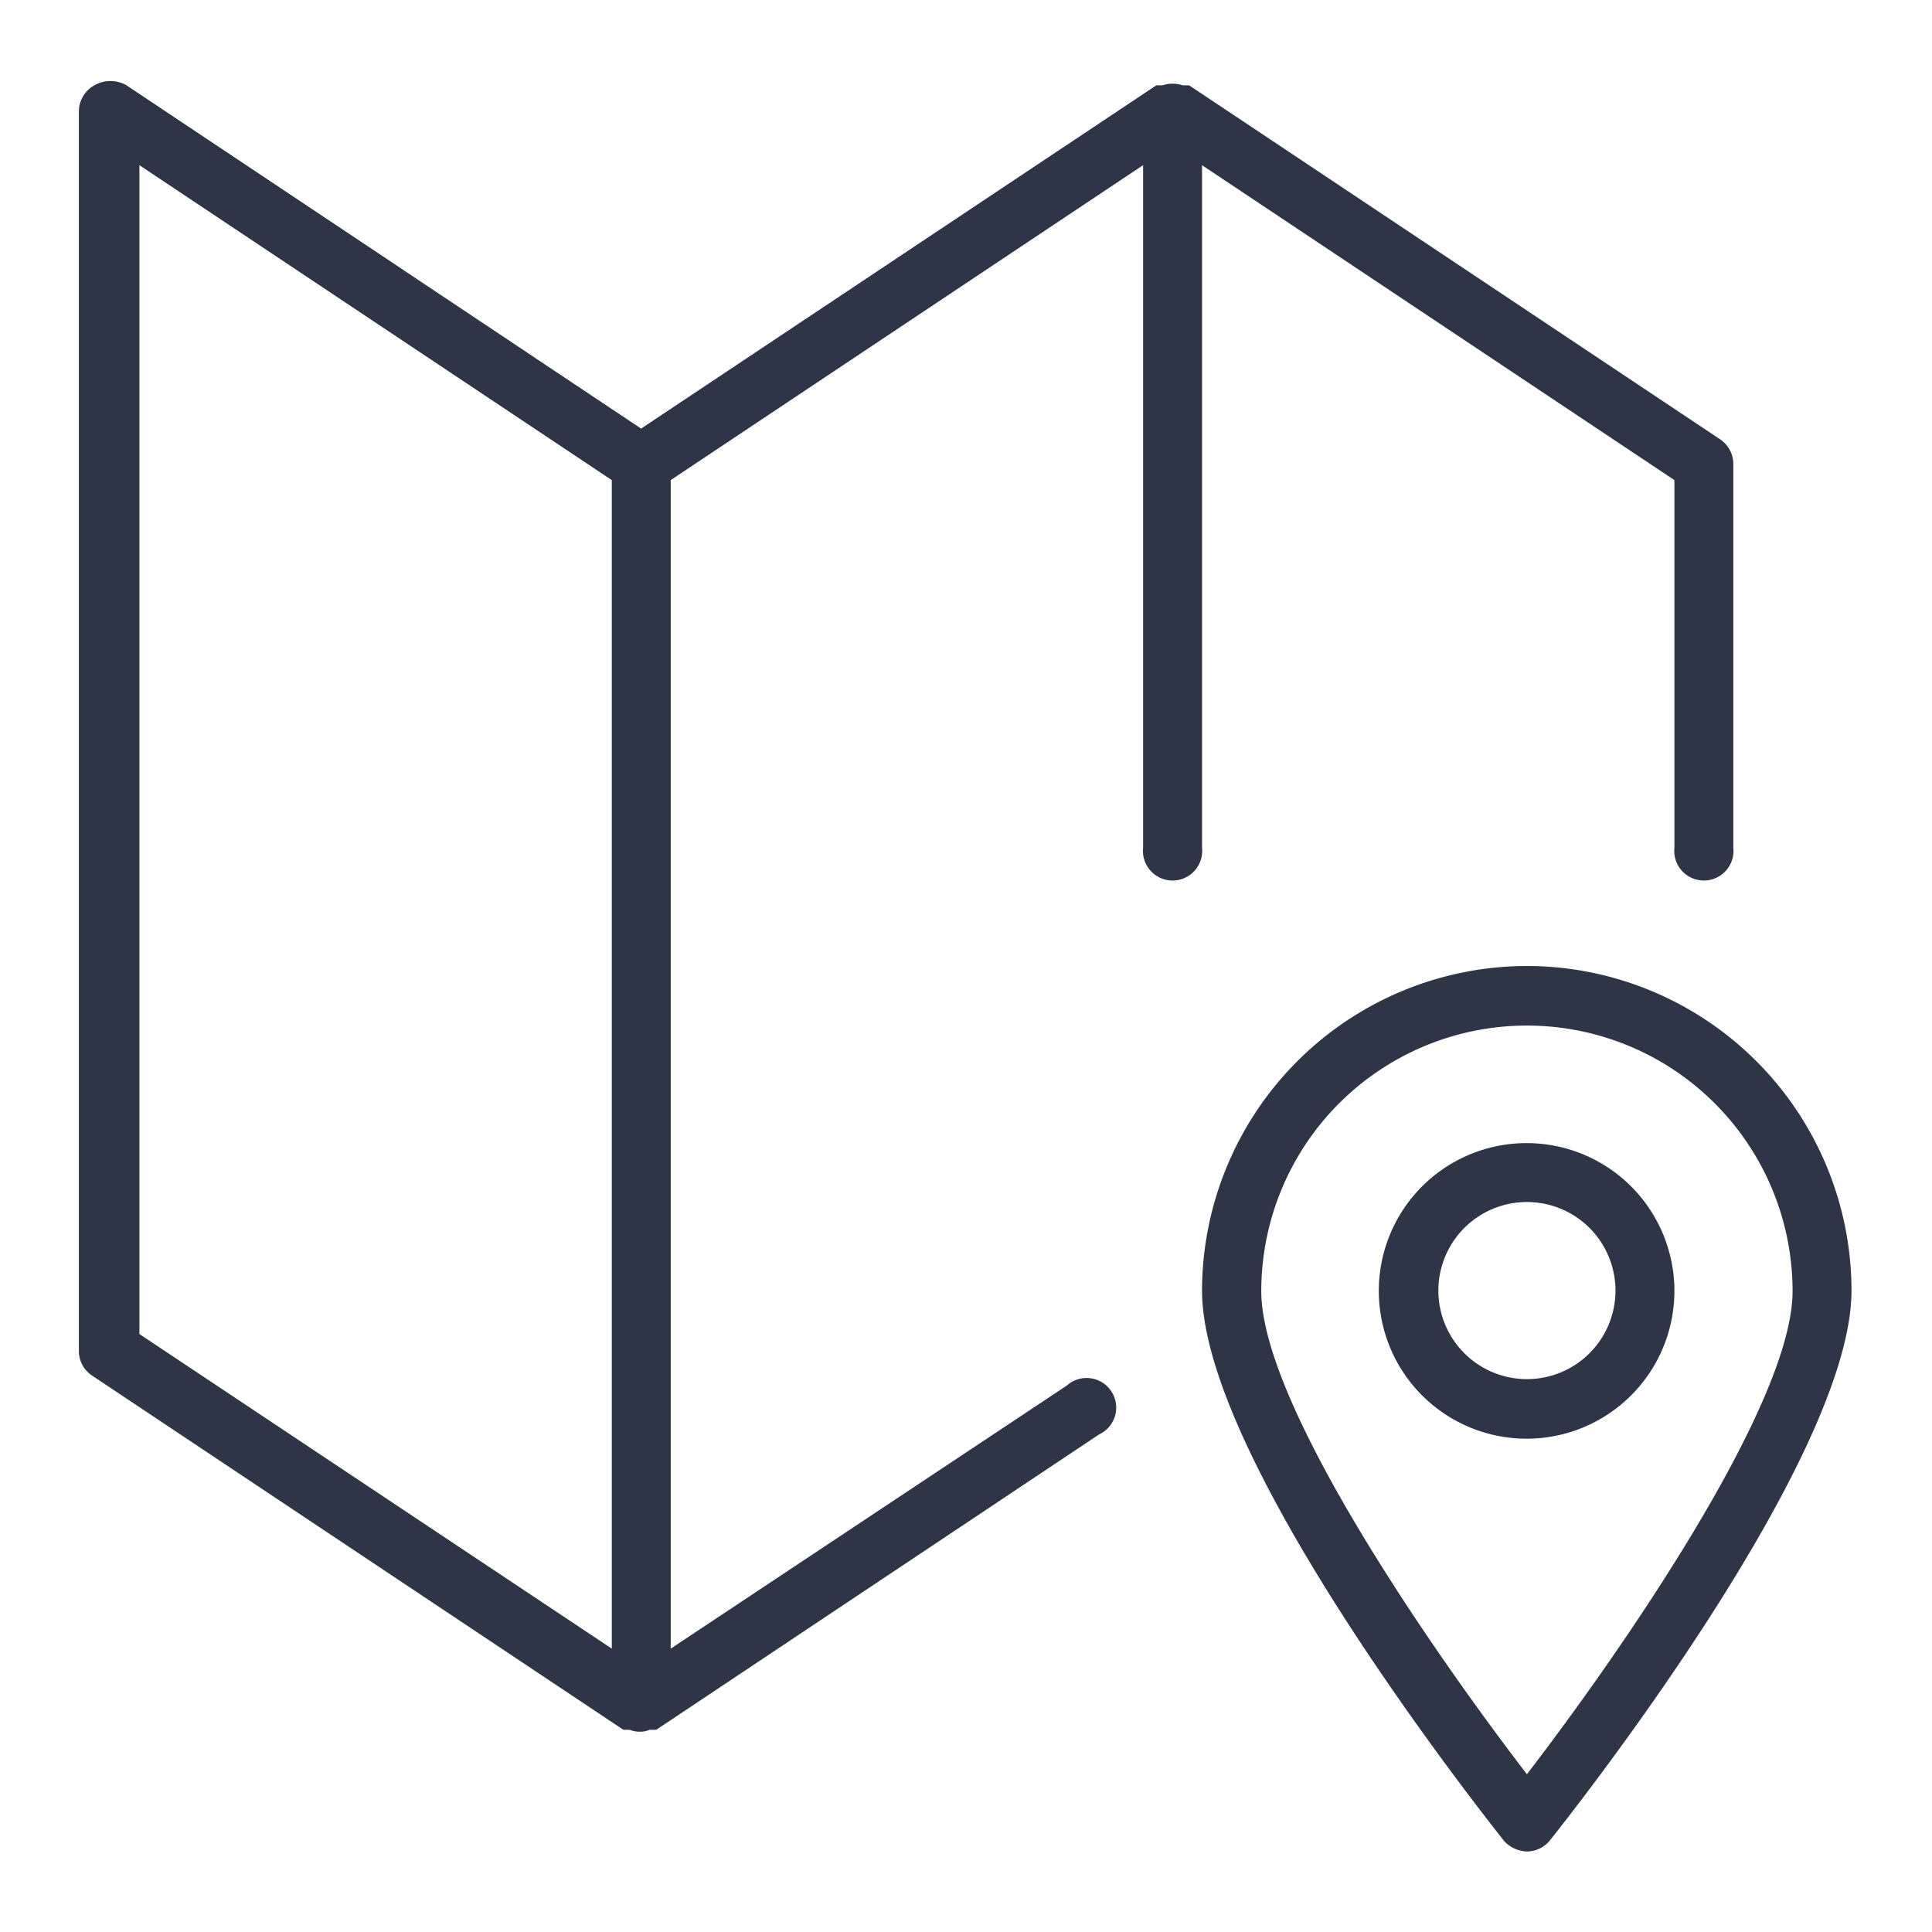
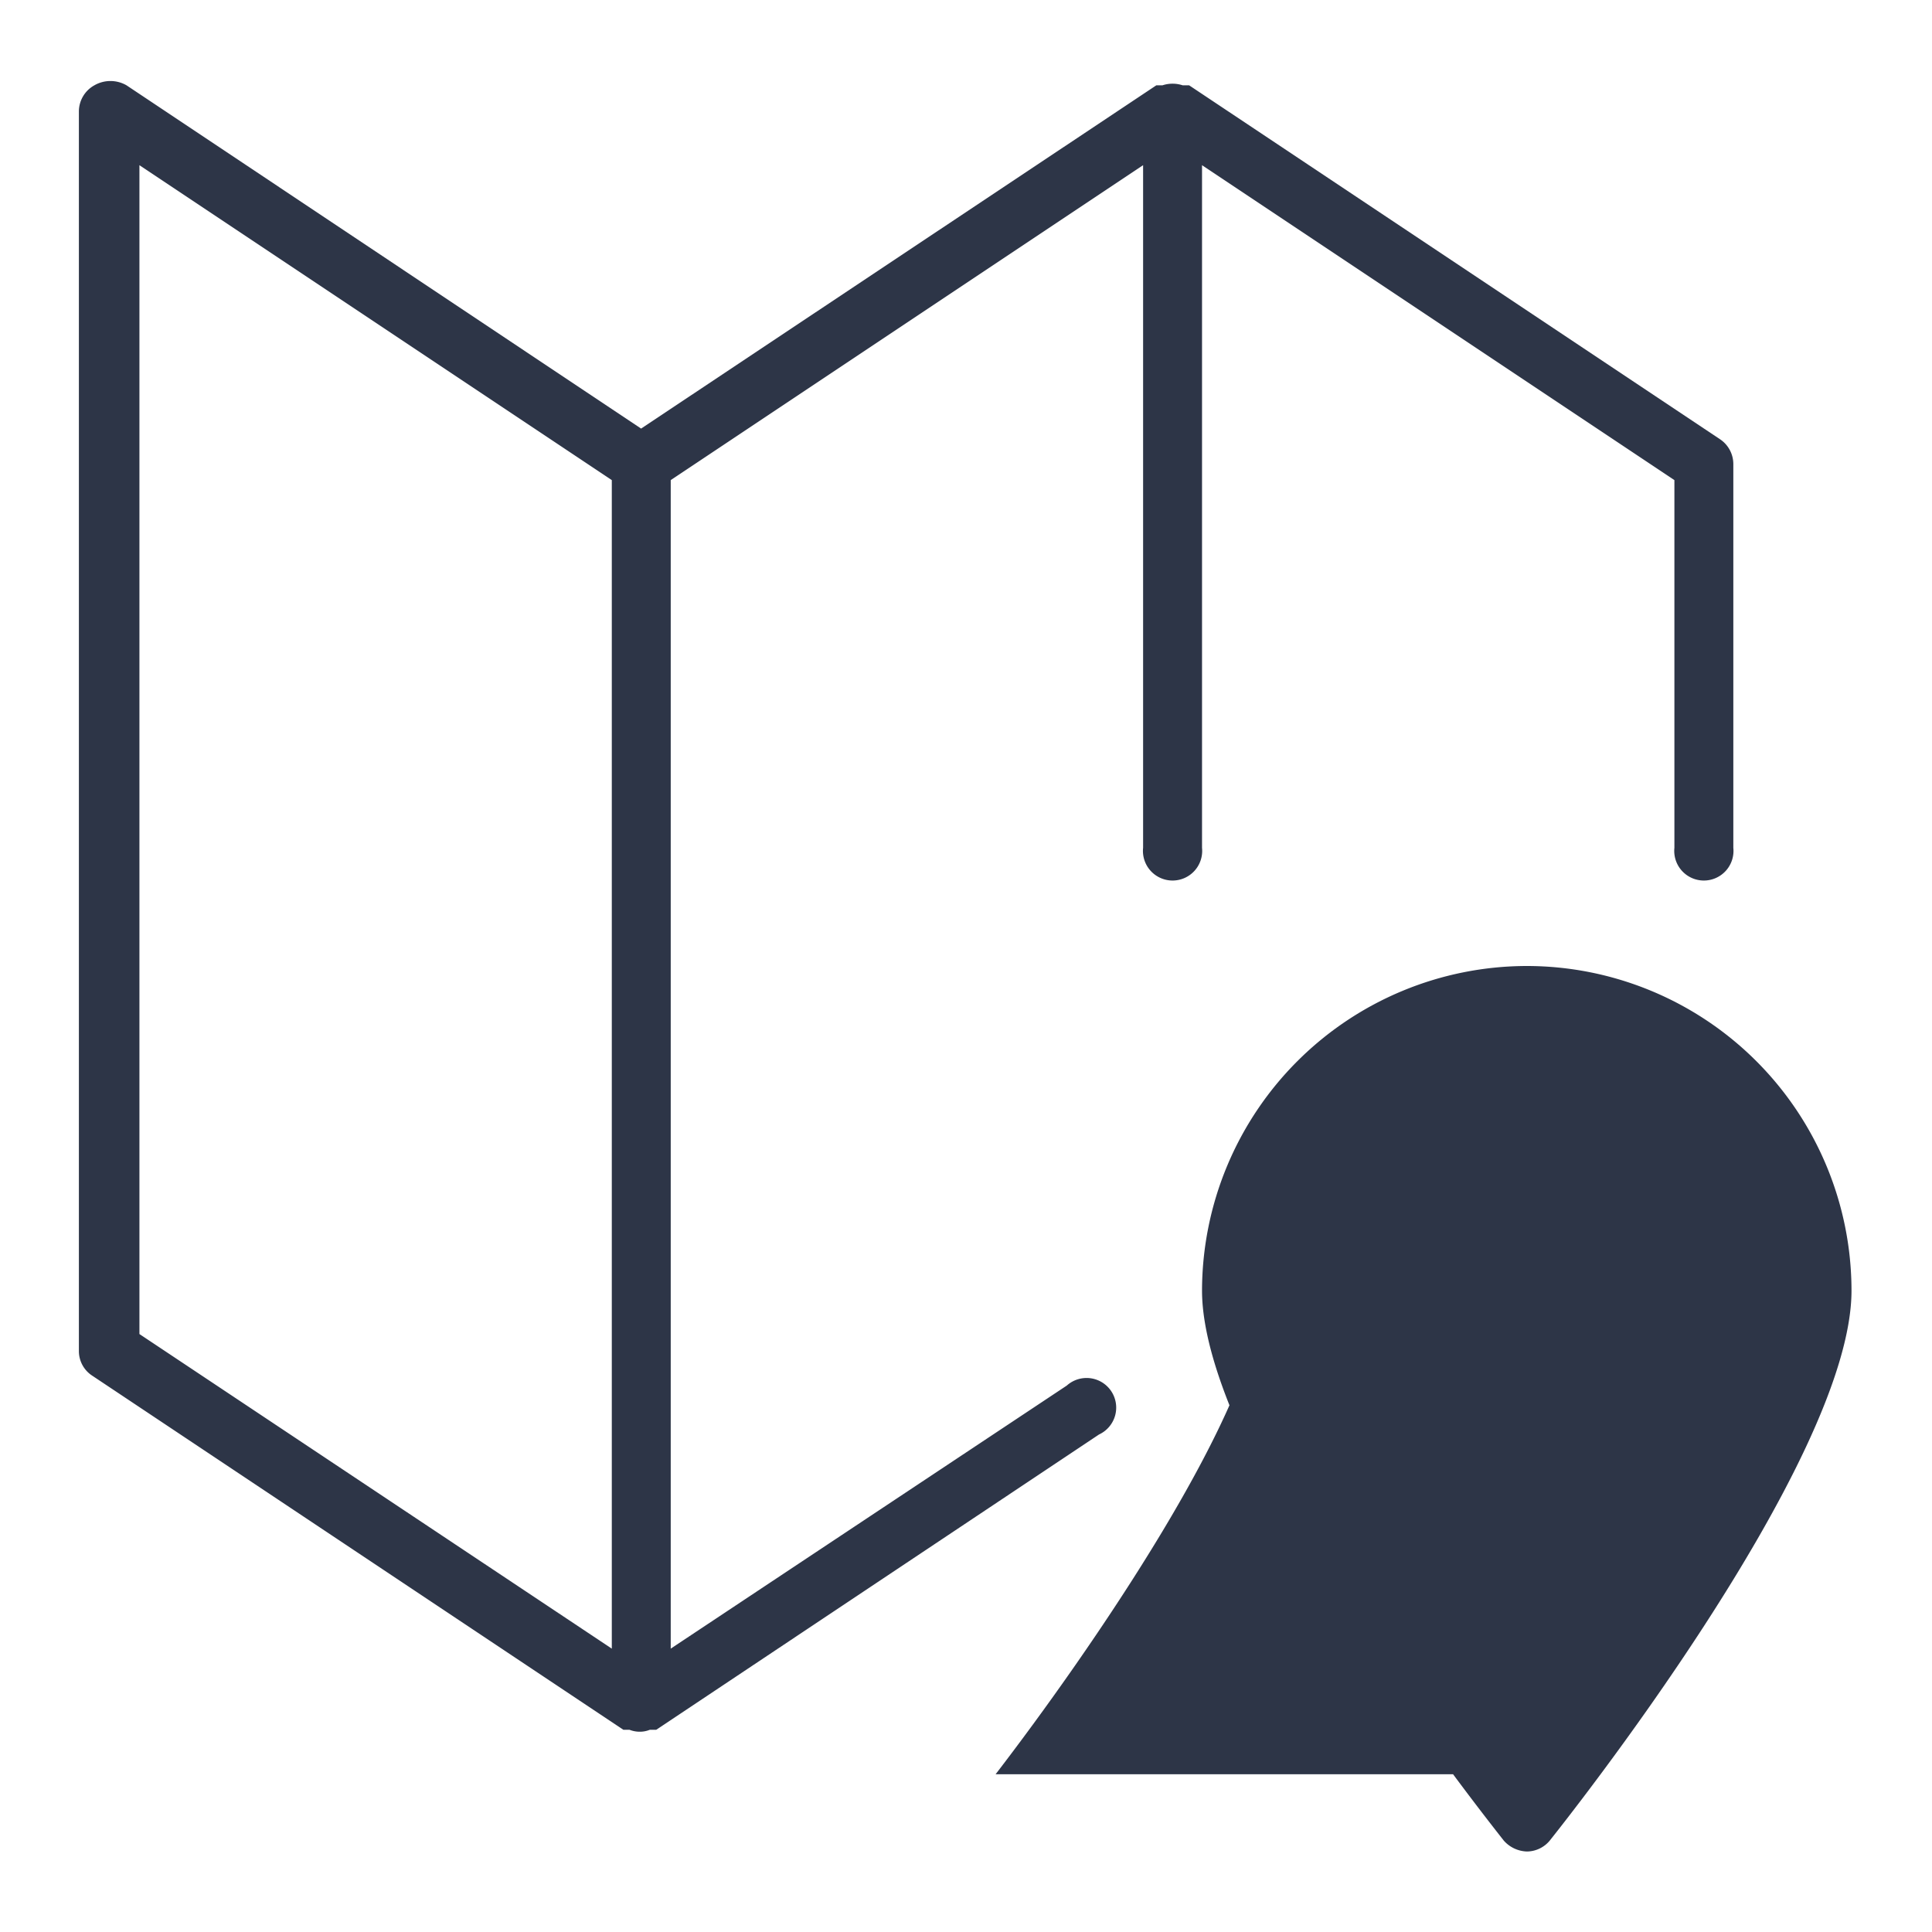
<svg xmlns="http://www.w3.org/2000/svg" height="60" viewBox="0 0 60 60" width="60" preserveAspectRatio="xMinYMid" aria-hidden="true" focusable="false">
-   <path d="m37.33 5.13 14.67 9.78v11.42a.92.92 0 1 0 1.83 0v-11.91a.93.93 0 0 0 -.4-.77l-16.5-11h-.1-.1a1 1 0 0 0 -.63 0h-.09-.1l-16 10.66-15.98-10.66a1 1 0 0 0 -1 0 .93.93 0 0 0 -.48.81v38.5a.91.91 0 0 0 .41.76l16.5 11h.1.09a.87.87 0 0 0 .32.06.81.81 0 0 0 .31-.06h.1.1l13.75-9.17a.92.92 0 1 0 -1-1.52l-12.3 8.17v-36.29l14.67-9.78v21.2a.92.92 0 1 0 1.83 0zm-33 0 14.67 9.78v36.29l-14.67-9.77zm43.09 30.37a4.59 4.59 0 1 0 4.58 4.58 4.59 4.59 0 0 0 -4.58-4.58zm0 7.33a2.75 2.75 0 1 1 2.75-2.75 2.75 2.75 0 0 1 -2.75 2.75zm0-12.83a10.1 10.1 0 0 0 -10.09 10.08c0 5.33 9 16.6 9.37 17.08a1 1 0 0 0 .72.34.93.93 0 0 0 .71-.34c.38-.48 9.37-11.75 9.37-17.08a10.09 10.09 0 0 0 -10.08-10.08zm0 25.1c-2.83-3.68-8.25-11.46-8.25-15a8.25 8.25 0 0 1 16.5 0c0 3.54-5.42 11.32-8.25 15z" fill="#2d3547" />
+   <path d="m37.33 5.13 14.67 9.78v11.42a.92.92 0 1 0 1.83 0v-11.91a.93.93 0 0 0 -.4-.77l-16.5-11h-.1-.1a1 1 0 0 0 -.63 0h-.09-.1l-16 10.66-15.98-10.66a1 1 0 0 0 -1 0 .93.93 0 0 0 -.48.81v38.5a.91.91 0 0 0 .41.76l16.5 11h.1.09a.87.87 0 0 0 .32.06.81.81 0 0 0 .31-.06h.1.1l13.75-9.17a.92.92 0 1 0 -1-1.52l-12.3 8.17v-36.29l14.67-9.78v21.2a.92.92 0 1 0 1.83 0zm-33 0 14.67 9.78v36.29l-14.67-9.77zm43.09 30.37a4.59 4.59 0 1 0 4.58 4.58 4.59 4.59 0 0 0 -4.58-4.58zm0 7.33a2.75 2.75 0 1 1 2.75-2.75 2.75 2.75 0 0 1 -2.75 2.75zm0-12.83a10.1 10.1 0 0 0 -10.09 10.08c0 5.33 9 16.6 9.37 17.08a1 1 0 0 0 .72.34.93.93 0 0 0 .71-.34c.38-.48 9.37-11.75 9.37-17.08a10.09 10.09 0 0 0 -10.08-10.08zm0 25.1c-2.83-3.68-8.25-11.46-8.25-15c0 3.54-5.42 11.32-8.25 15z" fill="#2d3547" />
</svg>